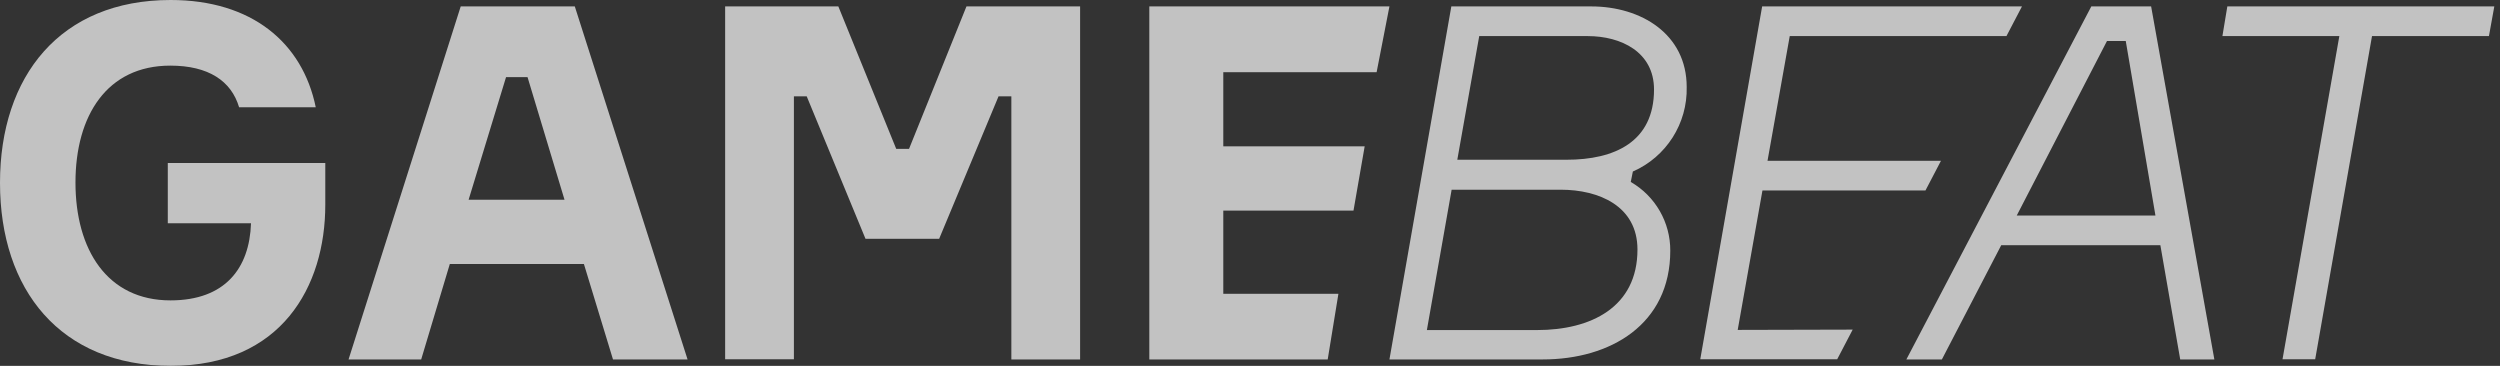
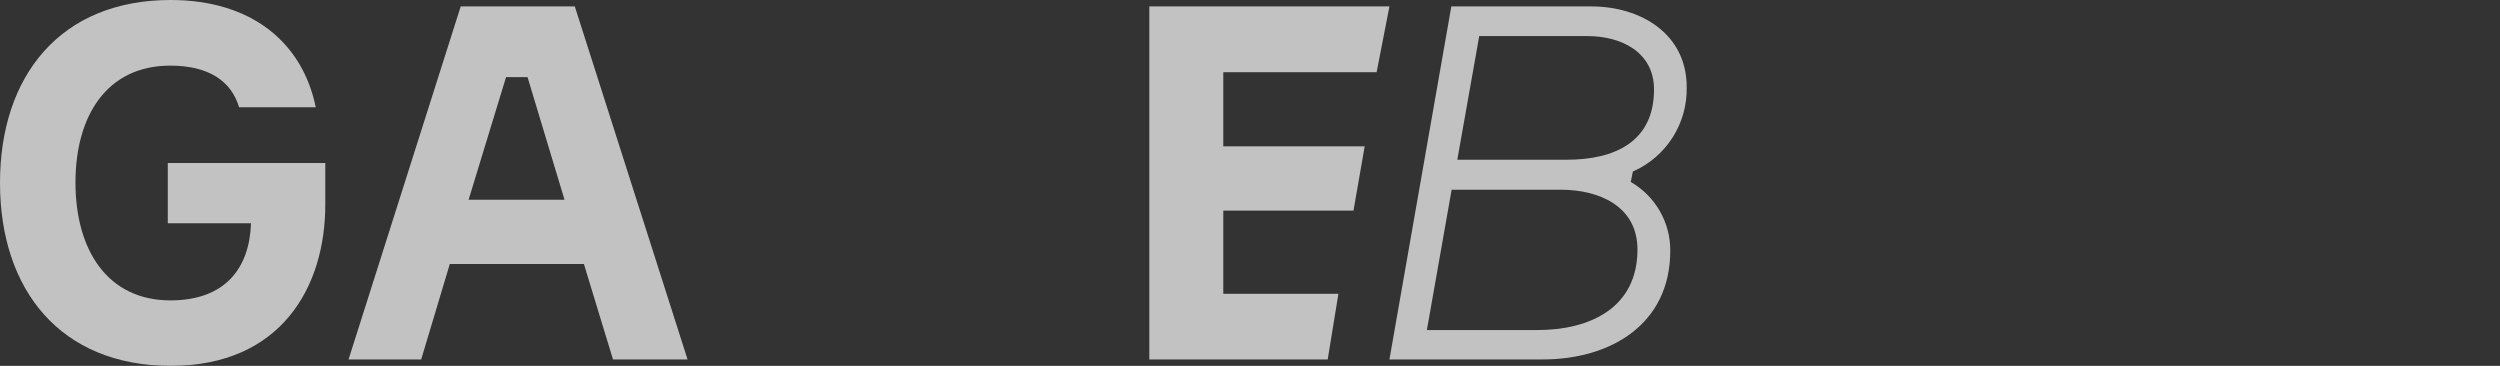
<svg xmlns="http://www.w3.org/2000/svg" width="164" height="24" viewBox="0 0 164 24" fill="none">
  <rect x="0" y="0" width="164" height="24" fill="#333333" stroke="none" />
  <g opacity="0.7" clip-path="url(#clip0_34_639)">
    <path d="M21.339 13.434C21.339 18.805 18.453 24 11.203 24C3.953 24 0 19.001 0 11.995C0 4.99 3.953 0 11.193 0C16.506 0 19.842 2.789 20.713 7.035H15.684C15.175 5.313 13.678 4.305 11.173 4.305C7.015 4.305 4.951 7.583 4.951 11.976C4.951 16.369 7.025 19.705 11.183 19.705C14.764 19.705 16.369 17.602 16.466 14.647H11.007V10.694H21.339V13.434Z" fill="white" />
    <path d="M38.304 17.318H29.508L27.63 23.579H22.865L30.223 0.421H37.707L45.104 23.579H40.212L38.304 17.318ZM30.741 13.101H37.032L34.606 5.059H33.197L30.741 13.101Z" fill="white" />
-     <path d="M47.569 0.421H54.995L58.792 9.765H59.633L63.4 0.421H70.855V23.579H66.345V6.321H65.504L61.609 15.664H56.776L52.921 6.321H52.08V23.57H47.569V0.421Z" fill="white" />
    <path d="M87.801 19.265L87.097 23.579H75.395V0.421H91.147L90.306 4.736H80.248V9.598H89.523L88.789 13.815H80.248V19.275H87.801V19.265Z" fill="white" />
    <path d="M106.978 11.937C108.592 12.866 109.58 14.588 109.57 16.447C109.57 21.28 105.647 23.579 101.205 23.579H91.147L95.207 0.421H104.385C107.662 0.421 110.647 2.241 110.647 5.704C110.705 8.101 109.306 10.293 107.115 11.252L106.978 11.937ZM100.833 21.652C104.365 21.652 107.418 20.155 107.418 16.369C107.418 13.512 104.884 12.445 102.389 12.445H95.227L93.603 21.652H100.833ZM95.599 10.479H102.761C105.911 10.479 108.504 9.315 108.504 5.871C108.504 3.405 106.332 2.368 104.16 2.368H97.037L95.599 10.479Z" fill="white" />
-     <path d="M121.536 21.623L120.519 23.57H111.537L115.597 0.421H132.641L131.623 2.368H117.407L115.949 10.547H127.328L126.311 12.494H115.617L113.993 21.642L121.536 21.623Z" fill="white" />
-     <path d="M145.262 23.579H143.022L141.72 16.085H131.281L127.387 23.579H125.058L137.19 0.421H141.114L145.262 23.579ZM132.298 14.138H141.397L139.45 2.691H138.218L132.298 14.138Z" fill="white" />
-     <path d="M163.274 2.368H155.604L151.876 23.57H149.733L153.461 2.368H145.79L146.113 0.421H163.627L163.274 2.368Z" fill="white" />
  </g>
  <defs>
    <clipPath id="clip0_34_639">
      <rect width="164" height="24" fill="white" transform="translate(0 0)" />
    </clipPath>
  </defs>
</svg>